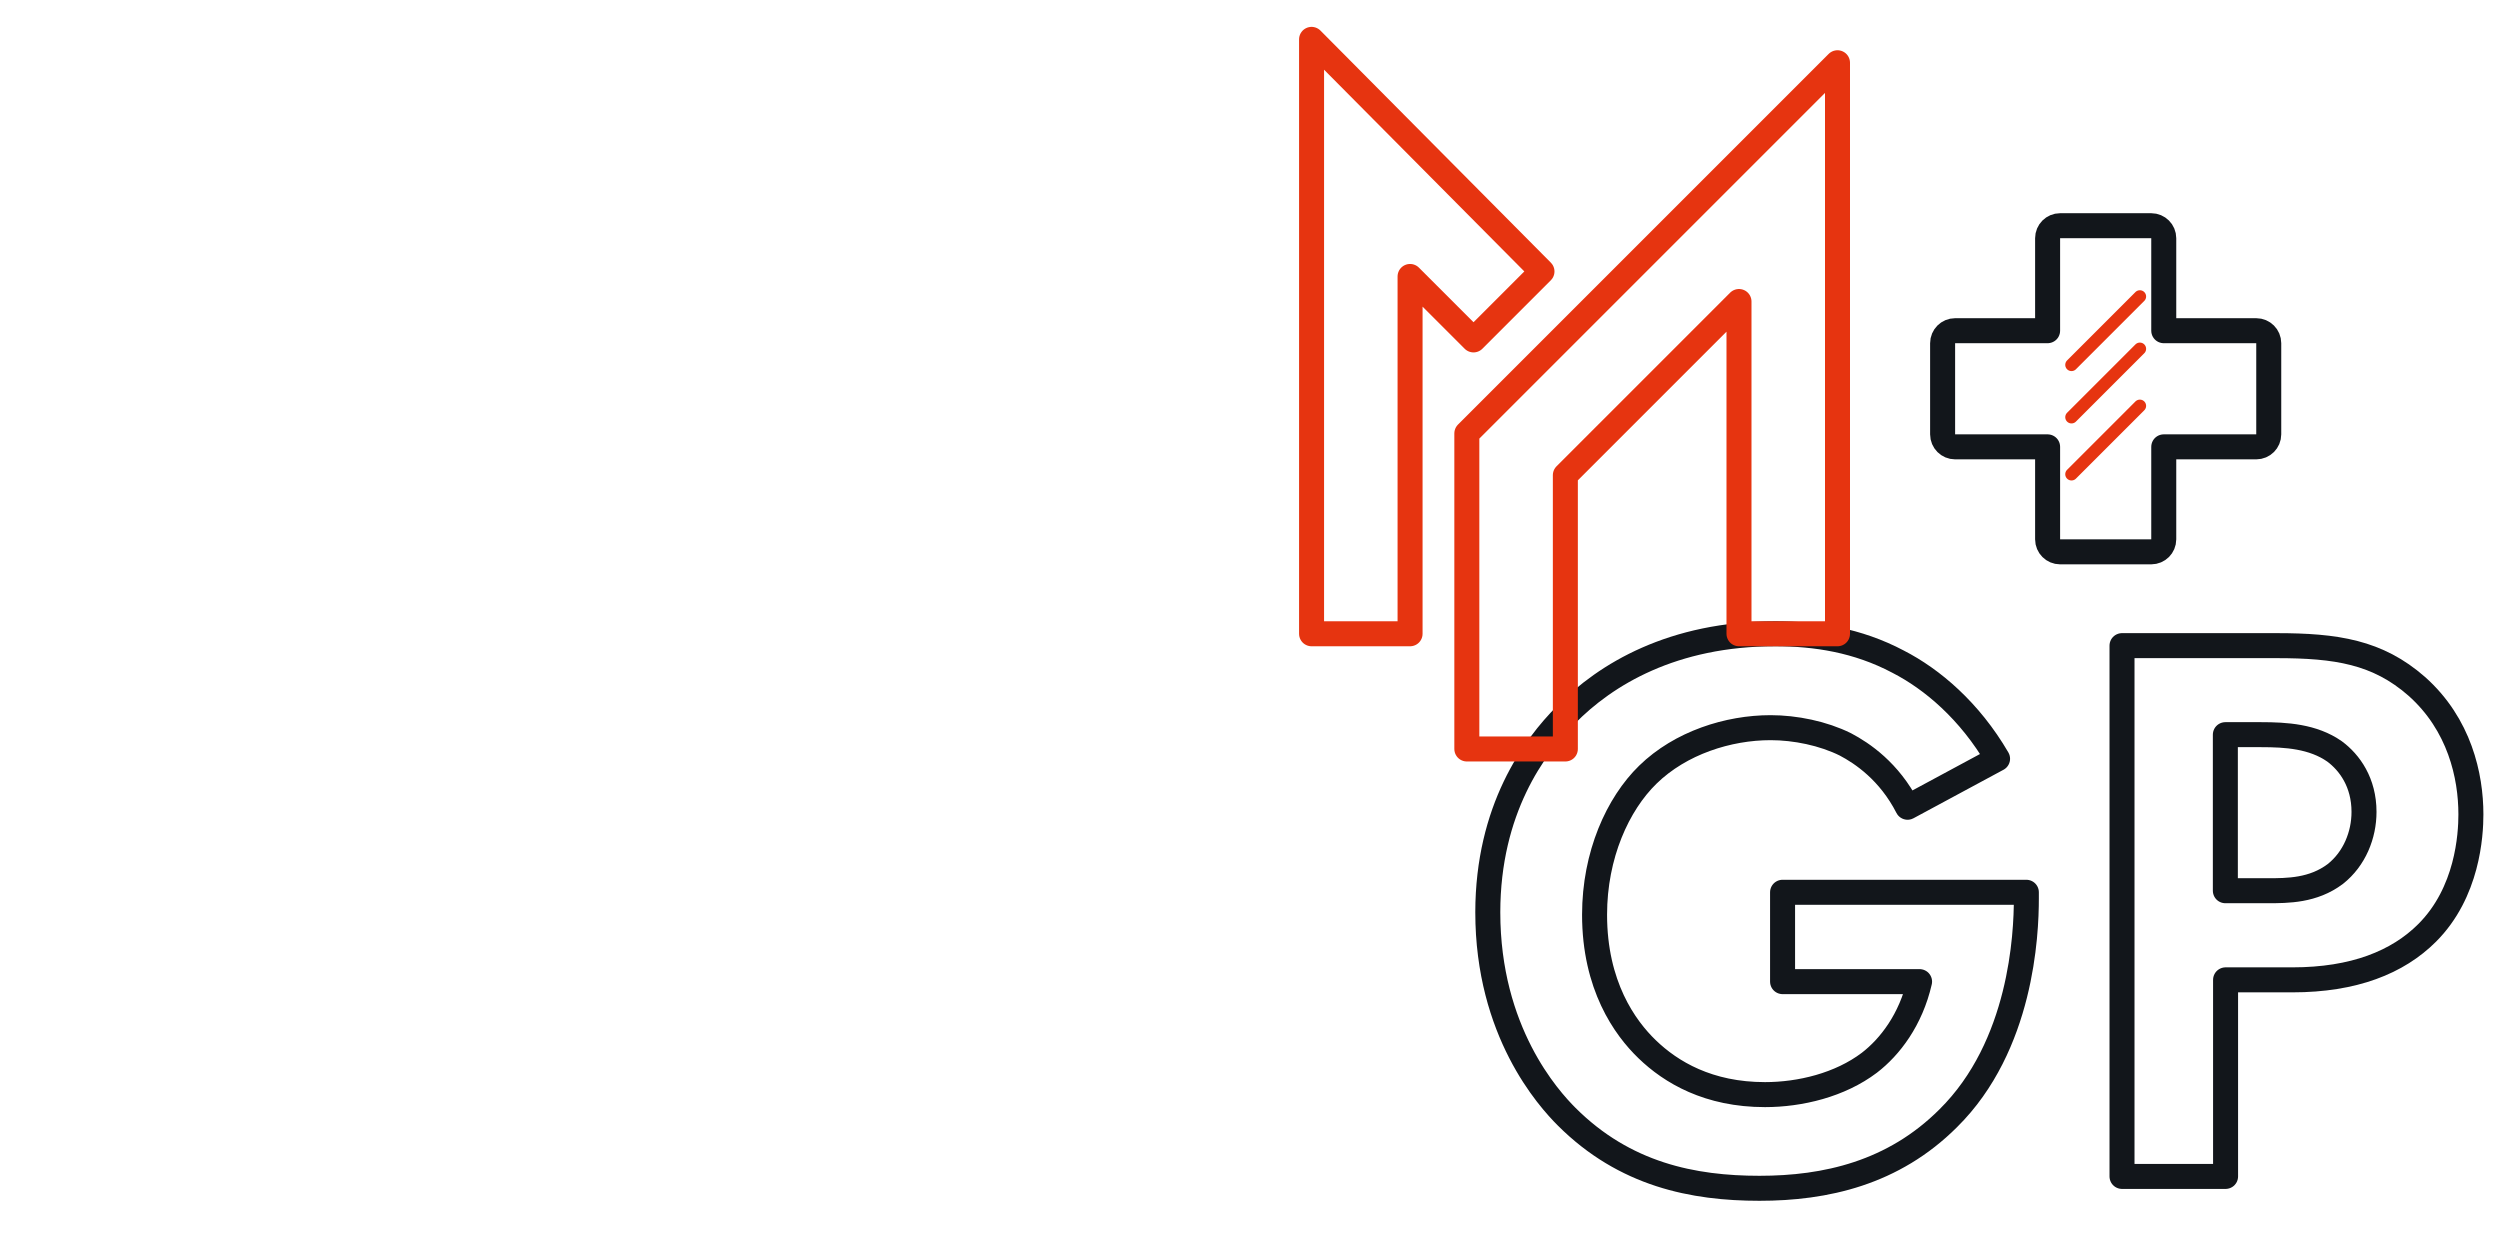
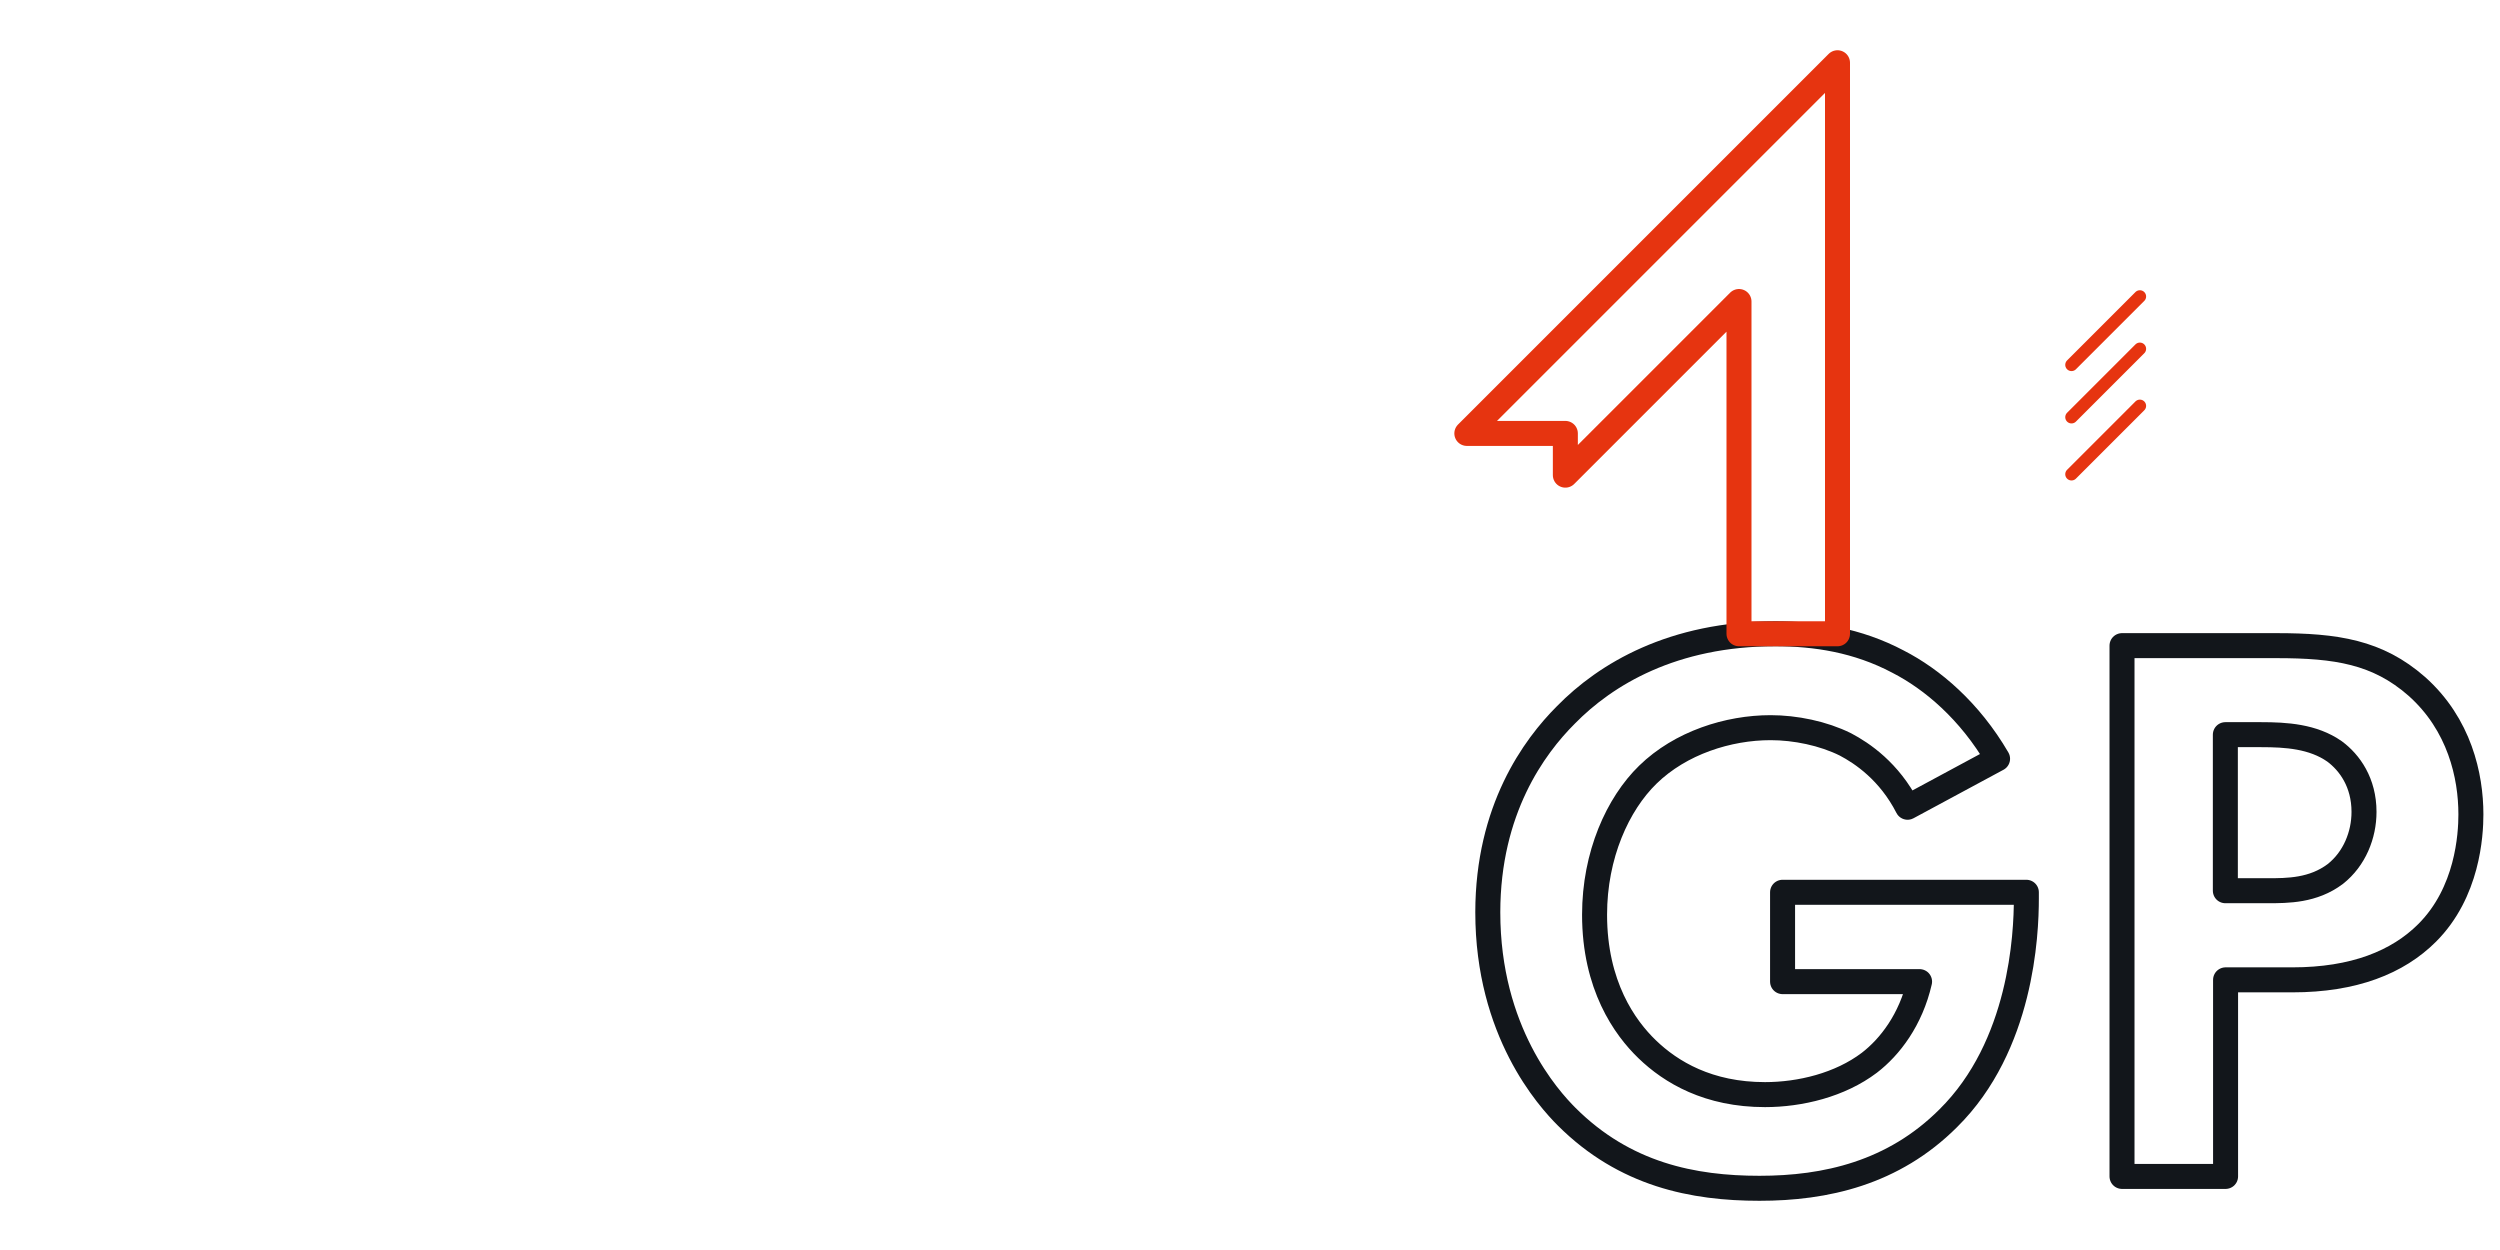
<svg xmlns="http://www.w3.org/2000/svg" width="400" height="200" viewBox="0 0 400 200" fill="none">
-   <path d="M225.611 101.403H209.85V6.3L246.716 43.433L235.763 54.386L225.611 44.234V101.403Z" stroke="#E63410" stroke-width="4" stroke-linejoin="round" />
  <path d="M285.211 142.764H324.216V143.776C324.216 149.512 323.451 167.325 311.718 178.921C302.918 187.712 292.091 190.127 281.513 190.127C270.936 190.127 259.967 187.961 250.669 178.673C247.736 175.742 238.047 165.051 238.047 145.96C238.064 129.533 245.442 119.482 250.544 114.385C256.909 107.885 267.629 101.403 284.056 101.403C290.42 101.403 297.176 102.415 303.682 105.86C309.158 108.666 315.149 113.745 319.611 121.4L305.211 129.16C302.278 123.424 297.94 120.512 295.273 119.109C291.7 117.333 287.238 116.427 283.291 116.427C276.536 116.427 268.891 118.842 263.664 123.939C258.829 128.645 255.131 136.797 255.131 146.351C255.131 157.681 259.967 164.43 263.54 167.875C267.362 171.569 273.353 175.139 282.402 175.139C288.002 175.139 294.384 173.611 299.096 170.042C302.402 167.502 305.727 163.169 307.131 157.06H285.211V142.764Z" stroke="#12161B" stroke-width="4" stroke-linejoin="round" />
  <path d="M364.233 103.303C373.798 103.303 380.411 104.315 386.669 109.803C393.549 115.912 395.344 124.188 395.344 130.297C395.344 133.6 394.829 142.782 388.34 149.264C383.629 153.97 376.607 156.776 366.793 156.776H356.091V188.227H339.522V103.303H364.233ZM356.073 142.515H362.829C366.011 142.515 370.1 142.515 373.656 139.834C376.713 137.418 378.242 133.6 378.242 129.906C378.242 125.2 375.949 122.021 373.531 120.228C370.082 117.812 365.762 117.546 361.798 117.546H356.056V142.515H356.073Z" stroke="#12161B" stroke-width="4" stroke-linejoin="round" />
-   <path d="M294 101.403V10.04L234.694 69.346V119.836H250.456V76.024L278.239 48.241V101.403H294Z" stroke="#E63410" stroke-width="4" stroke-linejoin="round" />
-   <path d="M327.617 86.295C327.617 87.4 328.512 88.295 329.617 88.295H344.201C345.306 88.295 346.201 87.4 346.201 86.295V71.497H361C362.105 71.497 363 70.602 363 69.497V54.912C363 53.808 362.105 52.912 361 52.912H346.201V38.114C346.201 37.009 345.306 36.114 344.201 36.114H329.617C328.512 36.114 327.617 37.009 327.617 38.114V52.912H312.818C311.714 52.912 310.818 53.808 310.818 54.912V69.497C310.818 70.602 311.714 71.497 312.818 71.497H327.617V86.295Z" stroke="#12161B" stroke-width="4" stroke-linejoin="round" />
+   <path d="M294 101.403V10.04L234.694 69.346H250.456V76.024L278.239 48.241V101.403H294Z" stroke="#E63410" stroke-width="4" stroke-linejoin="round" />
  <path d="M331.44 66.75L342.378 55.812" stroke="#E63410" stroke-width="2" stroke-linecap="round" />
  <path d="M331.44 75.875L342.378 64.938" stroke="#E63410" stroke-width="2" stroke-linecap="round" />
  <path d="M331.44 58.375L342.378 47.438" stroke="#E63410" stroke-width="2" stroke-linecap="round" />
</svg>